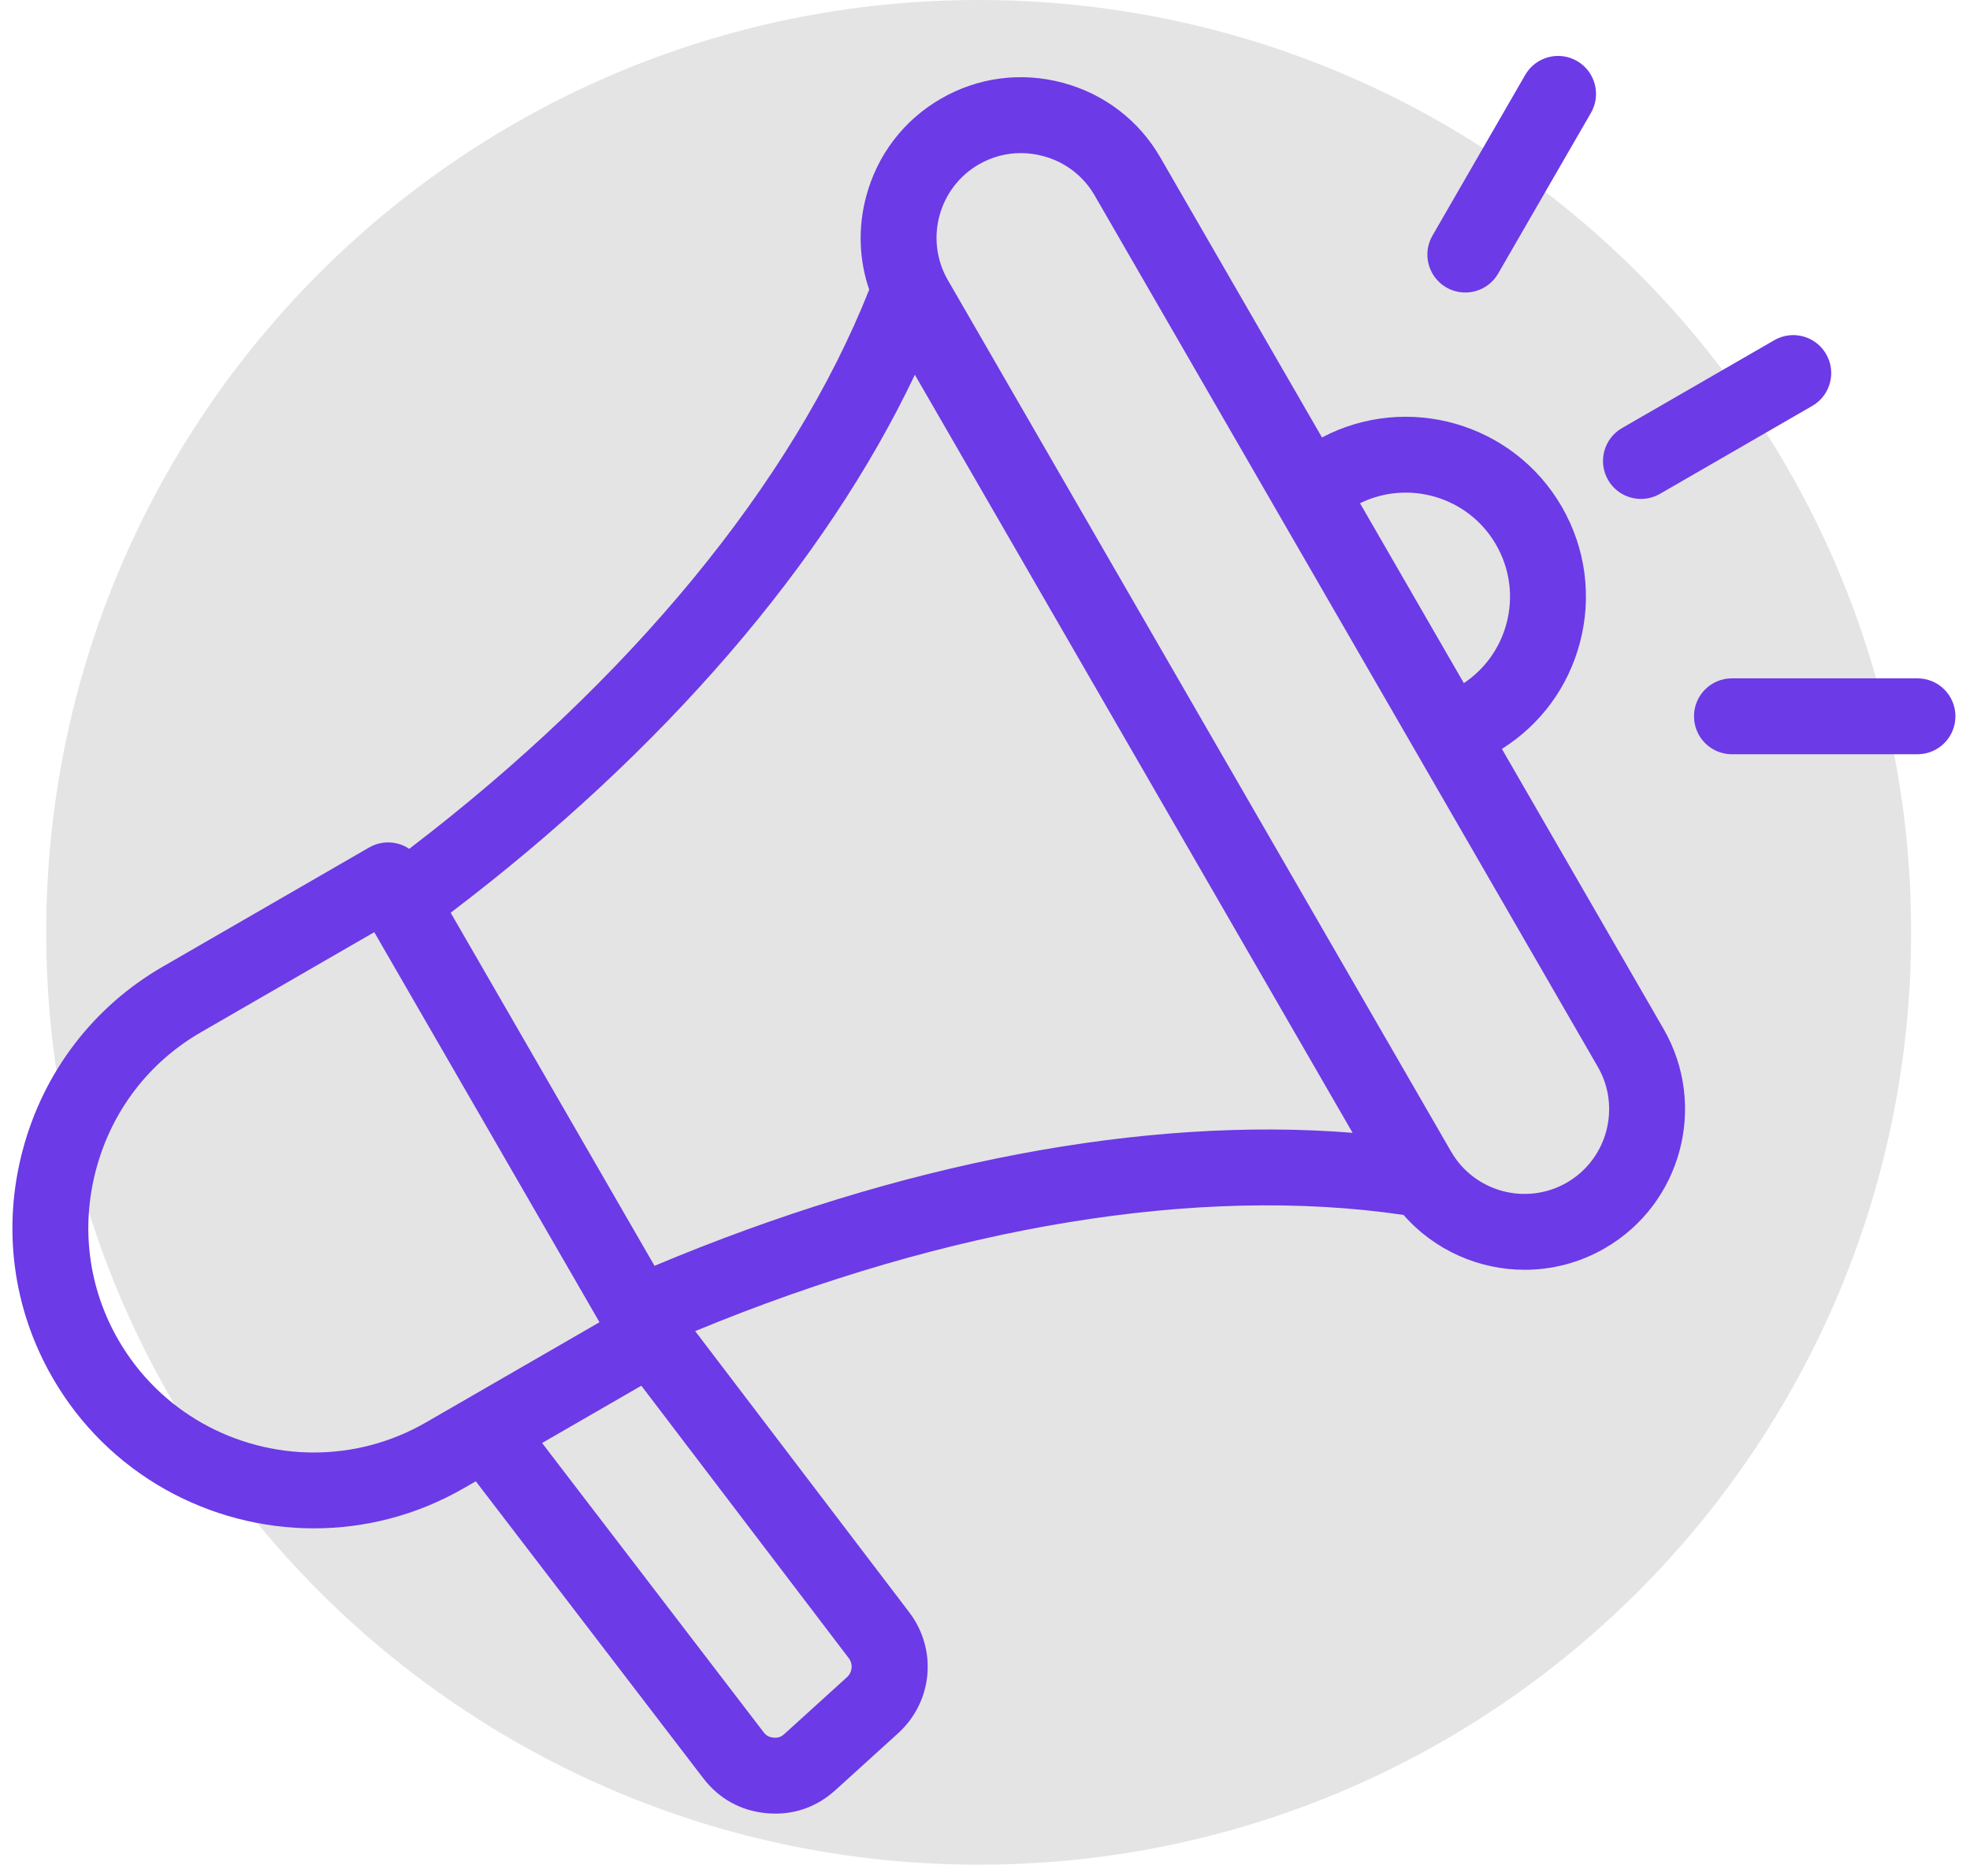
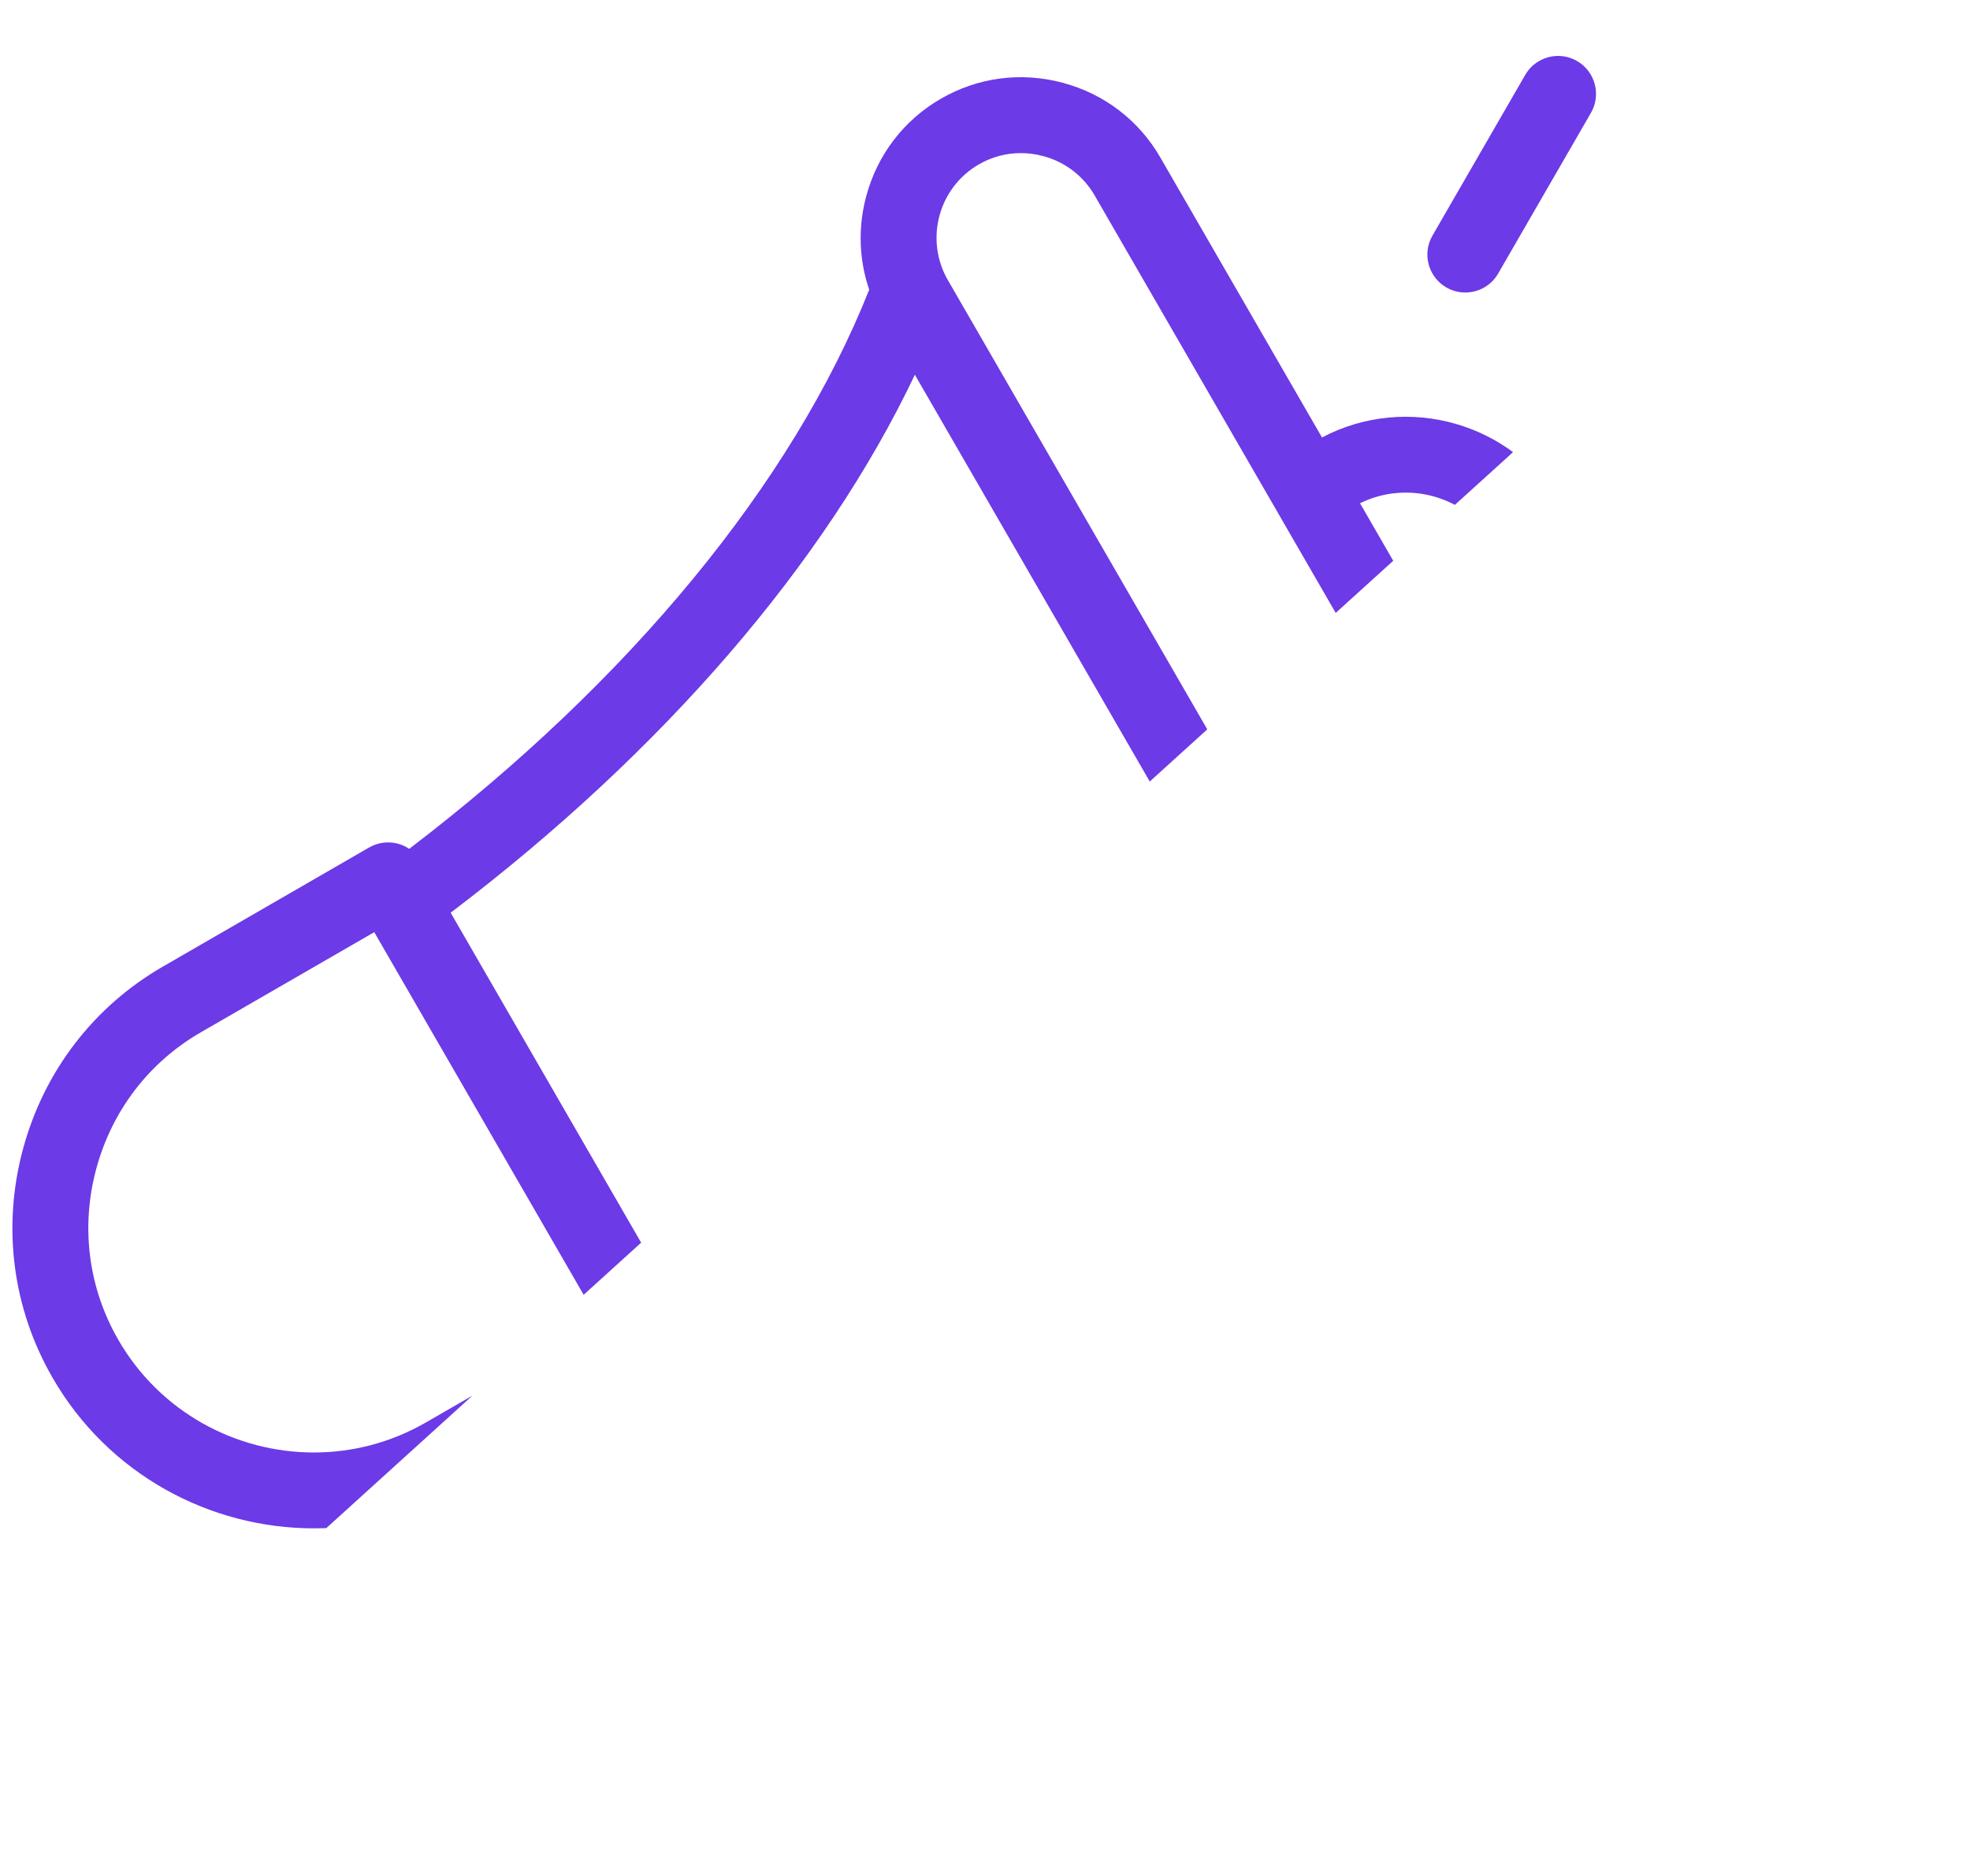
<svg xmlns="http://www.w3.org/2000/svg" version="1.0" preserveAspectRatio="xMidYMid meet" height="220" viewBox="0 0 173.25 165" zoomAndPan="magnify" width="231">
  <defs>
    <clipPath id="72c1ad7190">
-       <path clip-rule="nonzero" d="M 4.066 0 L 168.074 0 L 168.074 164.008 L 4.066 164.008 Z M 4.066 0" />
-     </clipPath>
+       </clipPath>
    <clipPath id="600b6e4822">
      <path clip-rule="nonzero" d="M 86.07 0 C 40.781 0 4.066 36.715 4.066 82.004 C 4.066 127.293 40.781 164.008 86.07 164.008 C 131.359 164.008 168.074 127.293 168.074 82.004 C 168.074 36.715 131.359 0 86.07 0 Z M 86.07 0" />
    </clipPath>
    <clipPath id="5f6dc39cda">
-       <path clip-rule="nonzero" d="M 1 4.461 L 172 4.461 L 172 159.52 L 1 159.52 Z M 1 4.461" />
+       <path clip-rule="nonzero" d="M 1 4.461 L 172 4.461 L 1 159.52 Z M 1 4.461" />
    </clipPath>
  </defs>
  <g clip-path="url(#72c1ad7190)">
    <g clip-path="url(#600b6e4822)">
      <path fill-rule="nonzero" fill-opacity="1" d="M 4.066 0 L 168.074 0 L 168.074 164.008 L 4.066 164.008 Z M 4.066 0" fill="#e4e4e4" />
    </g>
  </g>
  <g clip-path="url(#5f6dc39cda)">
    <path fill-rule="nonzero" fill-opacity="1" d="M 132.082 65.871 C 135.465 63.742 137.891 60.465 138.93 56.578 C 140.023 52.496 139.461 48.227 137.348 44.566 C 133.086 37.188 123.742 34.535 116.262 38.477 L 102.043 13.848 C 100.164 10.59 97.117 8.258 93.465 7.281 C 89.812 6.301 86.004 6.797 82.75 8.68 C 79.492 10.559 77.16 13.605 76.18 17.258 C 75.441 20.012 75.543 22.852 76.441 25.477 C 69.688 42.496 55.395 59.852 35.988 74.66 C 35.688 74.457 35.355 74.301 35 74.207 C 34.145 73.977 33.23 74.098 32.465 74.539 L 14.324 85.016 C 8.219 88.539 3.848 94.254 2.012 101.102 C 0.176 107.953 1.105 115.086 4.629 121.191 C 9.527 129.68 18.449 134.426 27.609 134.426 C 32.098 134.426 36.645 133.285 40.805 130.883 L 41.844 130.285 L 61.852 156.41 C 63.234 158.215 65.164 159.277 67.426 159.48 C 67.684 159.504 67.938 159.516 68.191 159.516 C 70.16 159.516 71.969 158.812 73.461 157.457 L 78.973 152.457 C 82.039 149.676 82.461 145.09 79.953 141.797 L 61.137 117.078 C 83.484 107.836 105.461 104.215 123.434 106.859 C 126.156 109.973 130.078 111.684 134.09 111.684 C 136.484 111.684 138.91 111.074 141.129 109.793 C 147.875 105.898 150.195 97.246 146.301 90.5 Z M 131.566 47.902 C 132.789 50.023 133.117 52.488 132.484 54.852 C 131.902 57.016 130.582 58.852 128.738 60.086 L 119.605 44.262 C 123.887 42.156 129.148 43.711 131.566 47.902 Z M 27.598 127.754 C 20.746 127.754 14.074 124.199 10.41 117.855 C 7.777 113.293 7.082 107.957 8.457 102.832 C 9.832 97.703 13.098 93.43 17.66 90.797 L 32.914 81.988 L 52.723 116.297 L 37.469 125.105 C 34.355 126.902 30.957 127.754 27.598 127.754 Z M 74.488 147.516 L 68.977 152.516 C 68.684 152.781 68.418 152.871 68.027 152.832 C 67.637 152.797 67.391 152.664 67.152 152.352 L 47.672 126.918 L 56.402 121.879 L 74.641 145.84 C 75.035 146.355 74.969 147.078 74.488 147.516 Z M 57.562 111.336 L 39.633 80.277 C 58.312 66.105 72.574 49.555 80.457 32.961 L 118.953 99.637 C 100.641 98.168 79.176 102.246 57.562 111.336 Z M 137.793 104.016 C 134.23 106.07 129.668 104.844 127.613 101.285 L 83.359 24.637 C 81.305 21.078 82.527 16.512 86.086 14.457 C 87.223 13.801 88.488 13.465 89.777 13.465 C 90.43 13.465 91.086 13.551 91.738 13.727 C 93.668 14.242 95.277 15.473 96.266 17.188 L 140.52 93.836 C 142.574 97.395 141.348 101.961 137.793 104.016 Z M 141.422 42.215 C 140.5 40.617 141.047 38.578 142.641 37.656 L 156.039 29.922 C 157.637 29 159.676 29.547 160.598 31.145 C 161.52 32.738 160.973 34.781 159.375 35.703 L 145.98 43.438 C 145.453 43.738 144.879 43.883 144.312 43.883 C 143.16 43.883 142.039 43.285 141.422 42.215 Z M 125.977 20.723 L 134.133 6.59 C 135.055 4.992 137.098 4.445 138.691 5.367 C 140.289 6.289 140.836 8.332 139.914 9.926 L 131.754 24.059 C 131.137 25.129 130.016 25.727 128.863 25.727 C 128.297 25.727 127.723 25.582 127.195 25.281 C 125.602 24.359 125.055 22.316 125.977 20.723 Z M 171.969 63 C 171.969 64.844 170.473 66.34 168.629 66.34 L 152.312 66.34 C 150.469 66.34 148.977 64.844 148.977 63 C 148.977 61.156 150.469 59.664 152.312 59.664 L 168.629 59.664 C 170.473 59.664 171.969 61.156 171.969 63 Z M 171.969 63" fill="#6c3ae6" />
  </g>
</svg>